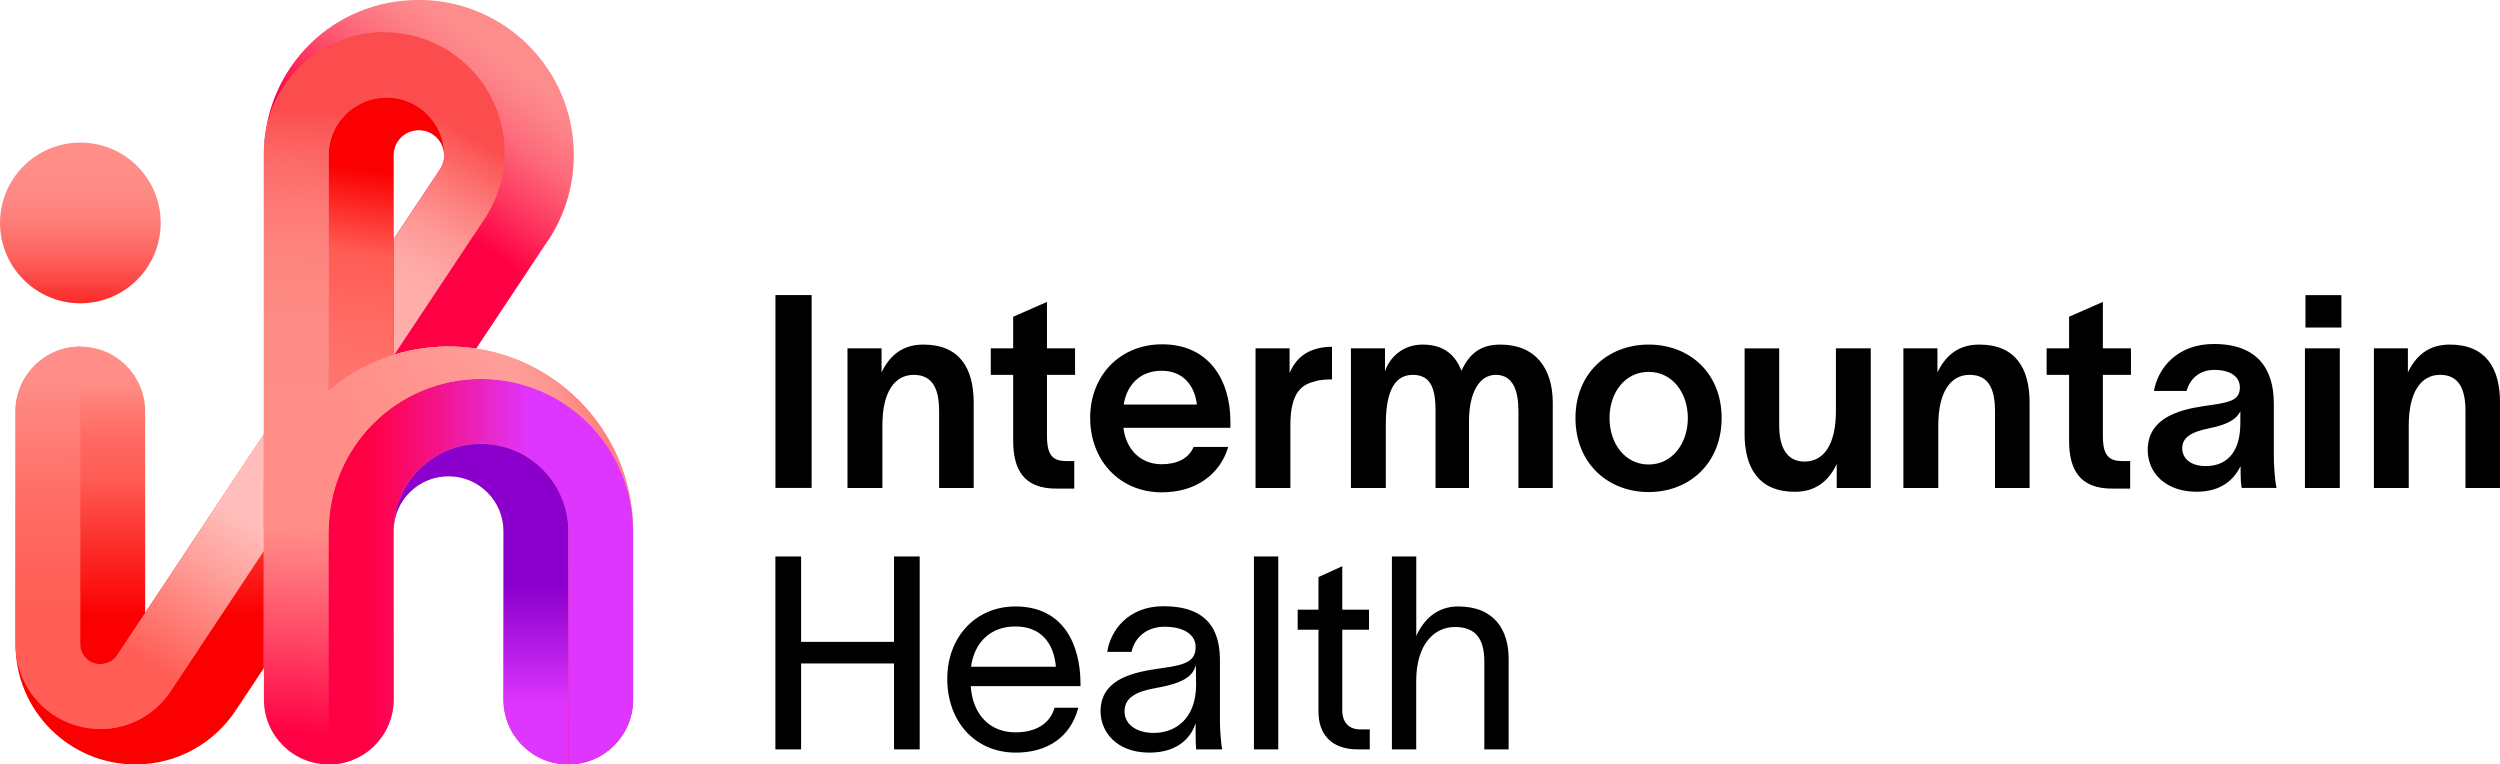
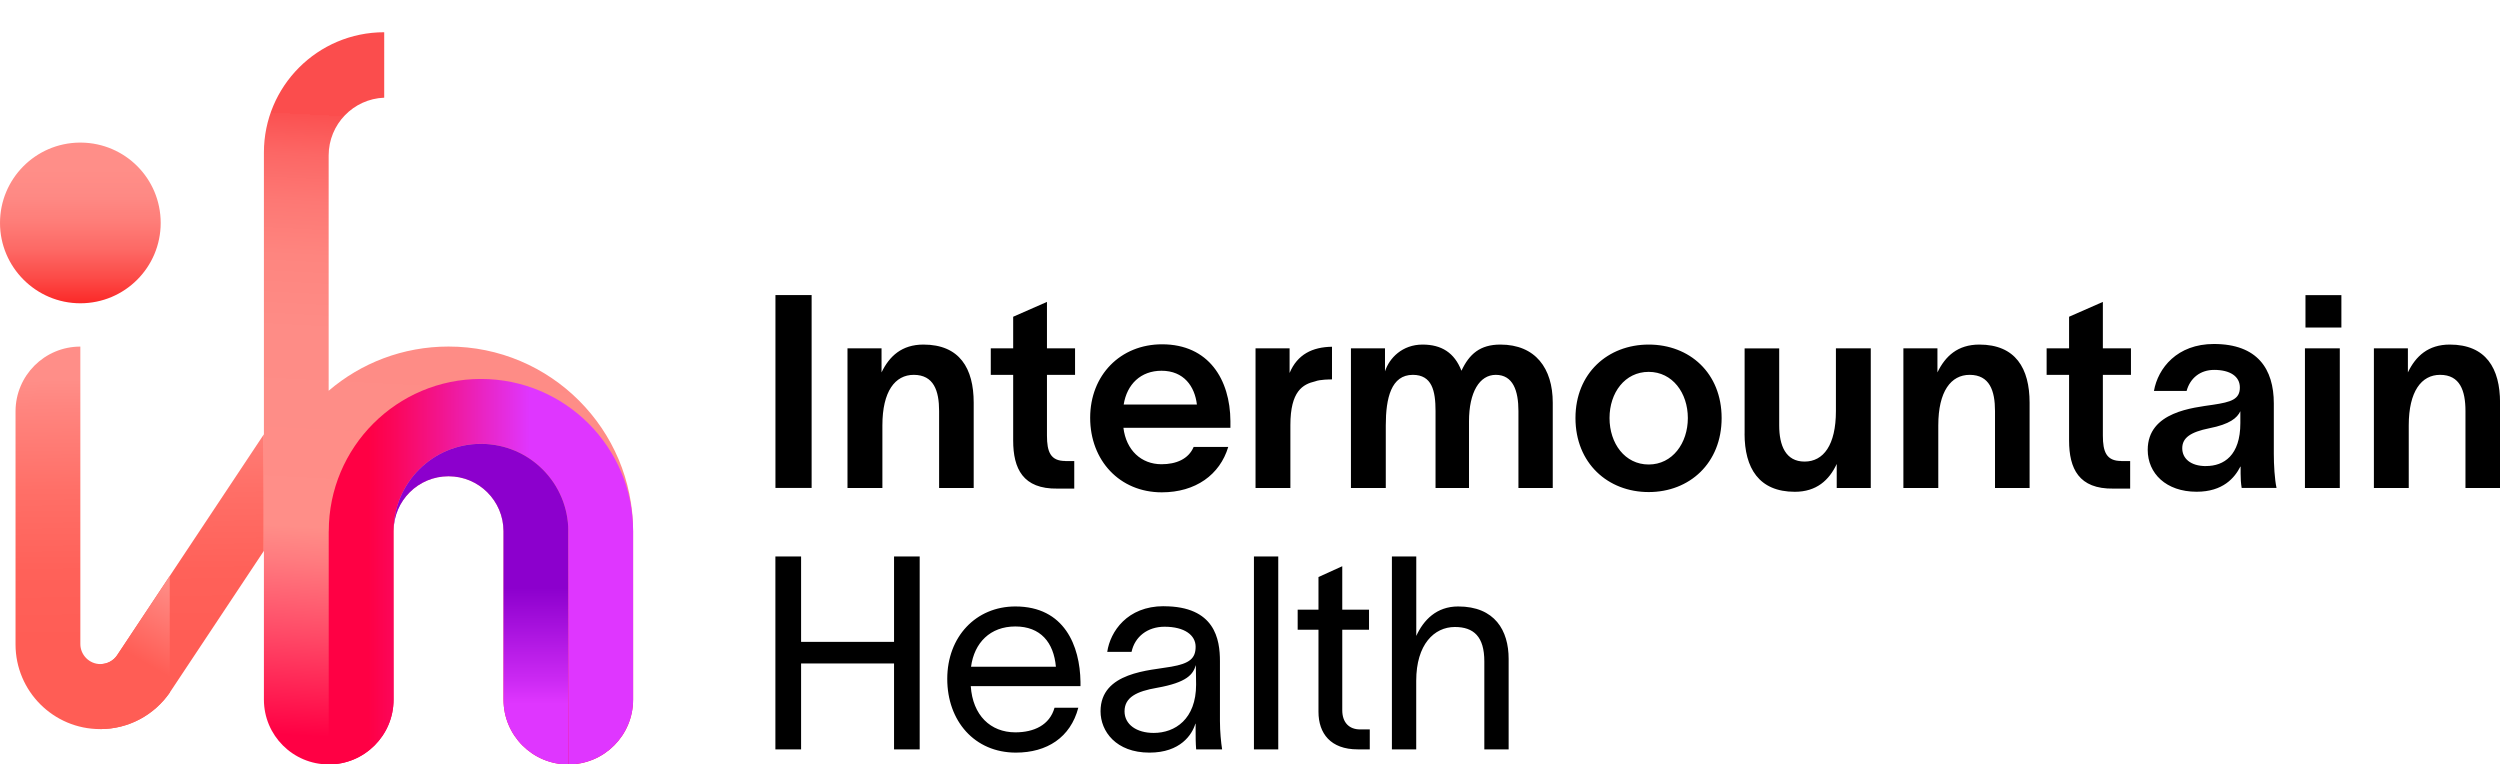
<svg xmlns="http://www.w3.org/2000/svg" id="Layer_2" viewBox="0 0 469.86 143.67">
  <defs>
    <clipPath id="clippath">
      <rect width="469.86" height="143.67" style="fill:none;" />
    </clipPath>
    <clipPath id="clippath-1">
      <path d="M2.92,77.32v43.8c0,12.46,10.1,22.55,22.55,22.55,7.96,0,14.96-4.13,18.97-10.36l5.15-7.75v-43.93l-22.31,33.58v-37.89c0-6.73-5.46-12.18-12.19-12.18s-12.18,5.45-12.18,12.18" style="fill:none;" />
    </clipPath>
    <linearGradient id="linear-gradient" x1="-1074.92" y1="-257.12" x2="-1073.92" y2="-257.12" gradientTransform="translate(-15664.07 -65467.83) rotate(-90) scale(61.02 -61.02)" gradientUnits="userSpaceOnUse">
      <stop offset="0" stop-color="#fa0000" />
      <stop offset=".13" stop-color="#fa0000" />
      <stop offset=".47" stop-color="#fd4842" />
      <stop offset=".56" stop-color="#ff5d55" />
      <stop offset=".64" stop-color="#ff645c" />
      <stop offset=".76" stop-color="#ff7871" />
      <stop offset=".85" stop-color="#ff8e88" />
      <stop offset="1" stop-color="#ff8e88" />
    </linearGradient>
    <clipPath id="clippath-2">
      <path d="M2.92,77.32v43.8c0,8.78,7.12,15.91,15.9,15.91,5.42,0,10.21-2.71,13.08-6.86l17.69-26.63v-21.91l-27.6,41.55c-.68.99-1.82,1.63-3.11,1.63-2.09,0-3.78-1.7-3.78-3.78v-55.89c-6.73,0-12.18,5.45-12.18,12.18" style="fill:none;" />
    </clipPath>
    <linearGradient id="linear-gradient-2" x1="-1052.78" y1="-240.81" x2="-1051.78" y2="-240.81" gradientTransform="translate(17349.28 75798.66) rotate(90) scale(71.94 -71.94)" gradientUnits="userSpaceOnUse">
      <stop offset="0" stop-color="#ff8e88" />
      <stop offset=".14" stop-color="#ff8e88" />
      <stop offset=".21" stop-color="#ff857f" />
      <stop offset=".43" stop-color="#ff6f67" />
      <stop offset=".64" stop-color="#ff6159" />
      <stop offset=".82" stop-color="#ff5d55" />
      <stop offset="1" stop-color="#ff5d55" />
    </linearGradient>
    <clipPath id="clippath-3">
-       <path d="M21.99,123.18c-.68.99-1.82,1.63-3.11,1.63l-.06,12.22c5.42,0,10.21-2.71,13.08-6.86l17.69-26.63v-21.91l-27.6,41.55Z" style="fill:none;" />
+       <path d="M21.99,123.18c-.68.99-1.82,1.63-3.11,1.63l-.06,12.22c5.42,0,10.21-2.71,13.08-6.86v-21.91l-27.6,41.55Z" style="fill:none;" />
    </clipPath>
    <linearGradient id="linear-gradient-3" x1="-1072.64" y1="-270.6" x2="-1071.64" y2="-270.6" gradientTransform="translate(39872.2 -9946.57) scale(37.16 -37.16)" gradientUnits="userSpaceOnUse">
      <stop offset="0" stop-color="#ff5d55" />
      <stop offset=".12" stop-color="#ff5d55" />
      <stop offset=".7" stop-color="#ffa09b" />
      <stop offset="1" stop-color="#ffbebb" />
    </linearGradient>
    <clipPath id="clippath-4">
      <path d="M14.94,26.8c-8.27.09-14.94,6.81-14.94,15.1s6.76,15.1,15.1,15.1,15.1-6.76,15.1-15.1-6.68-15.01-14.94-15.1h-.32Z" style="fill:none;" />
    </clipPath>
    <linearGradient id="linear-gradient-4" x1="-1087.08" y1="-266.21" x2="-1086.08" y2="-266.21" gradientTransform="translate(-8025.72 -32778.68) rotate(-90) scale(30.21 -30.21)" gradientUnits="userSpaceOnUse">
      <stop offset="0" stop-color="#fa0000" />
      <stop offset=".16" stop-color="#fb2827" />
      <stop offset=".33" stop-color="#fc4c49" />
      <stop offset=".5" stop-color="#fd6965" />
      <stop offset=".67" stop-color="#fe7d78" />
      <stop offset=".83" stop-color="#fe8984" />
      <stop offset="1" stop-color="#ff8e88" />
    </linearGradient>
    <clipPath id="clippath-5">
      <path d="M73.95,29.21c0-2.63,2.13-4.76,4.76-4.76s4.76,2.13,4.76,4.76c0,.89-.24,1.73-.67,2.44l-8.85,13.33v-15.77ZM49.6,28.22v71.61c0-19.16,15.53-34.7,34.7-34.7,1.76,0,3.5.13,5.19.39l12.82-19.3c3.48-4.8,5.54-10.71,5.54-17.1,0-16.09-13.04-29.13-29.13-29.13s-28.63,12.55-29.12,28.22" style="fill:none;" />
    </clipPath>
    <linearGradient id="linear-gradient-5" x1="-1067.28" y1="-262.12" x2="-1066.28" y2="-262.12" gradientTransform="translate(67502.89 -16514.63) scale(63.19 -63.19)" gradientUnits="userSpaceOnUse">
      <stop offset="0" stop-color="#f04" />
      <stop offset=".43" stop-color="#f04" />
      <stop offset=".45" stop-color="#fe0647" />
      <stop offset=".61" stop-color="#fe3f64" />
      <stop offset=".74" stop-color="#fd697a" />
      <stop offset=".85" stop-color="#fd8287" />
      <stop offset=".91" stop-color="#fd8c8c" />
      <stop offset="1" stop-color="#fd8c8c" />
    </linearGradient>
    <clipPath id="clippath-6">
-       <path d="M49.6,28.67v71.17c0-10.57,4.72-20.03,12.17-26.39V29.21c0-5.99,4.86-10.86,10.86-10.86s10.86,4.86,10.86,10.86c0,.89-.24,1.73-.67,2.44l-8.85,13.33v21.72c.05-.02.1-.03.15-.05l16.98-25.55-.07.11c2.4-3.59,3.8-7.91,3.8-12.55,0-12.48-10.12-22.6-22.6-22.6s-22.61,10.12-22.61,22.6" style="fill:none;" />
-     </clipPath>
+       </clipPath>
    <linearGradient id="linear-gradient-6" x1="-1056.13" y1="-231.99" x2="-1055.13" y2="-231.99" gradientTransform="translate(-54963.54 12151) rotate(-180) scale(52.15 -52.15)" gradientUnits="userSpaceOnUse">
      <stop offset="0" stop-color="#fb4d4d" />
      <stop offset=".18" stop-color="#fb4d4d" />
      <stop offset=".25" stop-color="#fb5e5d" />
      <stop offset=".41" stop-color="#fd807e" />
      <stop offset=".55" stop-color="#fe9996" />
      <stop offset=".68" stop-color="#fea8a5" />
      <stop offset=".79" stop-color="#ffaeaa" />
      <stop offset="1" stop-color="#ffaeaa" />
    </linearGradient>
    <clipPath id="clippath-7">
-       <path d="M61.77,29.21v44.23c3.52-3.01,7.66-5.33,12.18-6.74V29.21c0-2.63,2.13-4.76,4.76-4.76s4.76,2.13,4.76,4.76c0-5.99-4.86-10.86-10.86-10.86s-10.86,4.86-10.86,10.86" style="fill:none;" />
-     </clipPath>
+       </clipPath>
    <linearGradient id="linear-gradient-7" x1="-1051.69" y1="-236.97" x2="-1050.69" y2="-236.97" gradientTransform="translate(-59881.41 13558.19) rotate(180) scale(57.02 -57.02)" gradientUnits="userSpaceOnUse">
      <stop offset="0" stop-color="#fa0000" />
      <stop offset=".06" stop-color="#fb1412" />
      <stop offset=".28" stop-color="#ff5d55" />
      <stop offset=".67" stop-color="#ff746d" />
      <stop offset=".92" stop-color="#ff7d77" />
      <stop offset="1" stop-color="#ff7d77" />
    </linearGradient>
    <clipPath id="clippath-8">
      <path d="M49.6,28.67v102.82c0,6.73,5.46,12.18,12.18,12.18s12.19-5.46,12.19-12.18v-31.66c0-5.71,4.62-10.33,10.33-10.33s10.33,4.62,10.33,10.33v31.66c0,6.73,5.45,12.18,12.18,12.18s12.18-5.46,12.18-12.18v-31.66c0-19.16-15.53-34.7-34.69-34.7-8.6,0-16.47,3.12-22.53,8.31V29.21c0-5.85,4.64-10.63,10.44-10.85V6.06c-12.49,0-22.61,10.12-22.61,22.6" style="fill:none;" />
    </clipPath>
    <linearGradient id="linear-gradient-8" x1="-1057.48" y1="-243.63" x2="-1056.48" y2="-243.63" gradientTransform="translate(-133525.97 30870.2) rotate(-180) scale(126.4 -126.4)" gradientUnits="userSpaceOnUse">
      <stop offset="0" stop-color="#fb4d4d" />
      <stop offset=".03" stop-color="#fb4d4d" />
      <stop offset=".03" stop-color="#fb5151" />
      <stop offset=".09" stop-color="#fc6765" />
      <stop offset=".16" stop-color="#fd7874" />
      <stop offset=".24" stop-color="#fe857f" />
      <stop offset=".35" stop-color="#fe8c86" />
      <stop offset=".64" stop-color="#ff8e88" />
      <stop offset=".69" stop-color="#ff7b7f" />
      <stop offset=".8" stop-color="#ff4a67" />
      <stop offset=".95" stop-color="#f04" />
      <stop offset="1" stop-color="#f04" />
    </linearGradient>
    <clipPath id="clippath-9">
      <path d="M61.78,99.83v43.84c6.73,0,12.19-5.46,12.19-12.18v-31.66c0-9.07,7.35-16.42,16.42-16.42s16.42,7.35,16.42,16.42v43.84c6.73,0,12.18-5.46,12.18-12.18v-31.66c0-15.8-12.8-28.61-28.6-28.61s-28.6,12.81-28.6,28.61" style="fill:none;" />
    </clipPath>
    <linearGradient id="linear-gradient-9" x1="-1053.5" y1="-260.94" x2="-1052.5" y2="-260.94" gradientTransform="translate(60328.24 -14819.63) scale(57.21 -57.21)" gradientUnits="userSpaceOnUse">
      <stop offset="0" stop-color="#f04" />
      <stop offset=".21" stop-color="#f04" />
      <stop offset=".29" stop-color="#fb0659" />
      <stop offset=".45" stop-color="#f2158f" />
      <stop offset=".68" stop-color="#e32fe7" />
      <stop offset=".74" stop-color="#df36ff" />
      <stop offset="1" stop-color="#df36ff" />
    </linearGradient>
    <clipPath id="clippath-10">
      <path d="M73.97,99.77c.04-5.68,4.64-10.26,10.33-10.26s10.33,4.62,10.33,10.33v31.66c0,6.73,5.45,12.18,12.18,12.18v-43.84c0-9.07-7.35-16.42-16.42-16.42s-16.38,7.32-16.42,16.35" style="fill:none;" />
    </clipPath>
    <linearGradient id="linear-gradient-10" x1="-1050.93" y1="-239.2" x2="-1049.93" y2="-239.2" gradientTransform="translate(14504.88 63412.5) rotate(90) scale(60.26 -60.26)" gradientUnits="userSpaceOnUse">
      <stop offset="0" stop-color="#8c00cd" />
      <stop offset=".45" stop-color="#8c00cd" />
      <stop offset=".73" stop-color="#ca28f2" />
      <stop offset=".81" stop-color="#df36ff" />
      <stop offset="1" stop-color="#df36ff" />
    </linearGradient>
    <clipPath id="clippath-11">
-       <path d="M118.99,99.83v-.19.19ZM61.77,73.44v26.39c.01-15.8,12.82-28.61,28.62-28.61s28.5,12.71,28.6,28.42c-.1-19.08-15.59-34.51-34.69-34.51-8.6,0-16.47,3.12-22.53,8.31" style="fill:none;" />
-     </clipPath>
+       </clipPath>
    <linearGradient id="linear-gradient-11" x1="-1061.03" y1="-264.83" x2="-1060.03" y2="-264.83" gradientTransform="translate(57447.47 -14240.09) scale(54.08 -54.08)" gradientUnits="userSpaceOnUse">
      <stop offset="0" stop-color="#ff8e88" />
      <stop offset=".1" stop-color="#ff8e88" />
      <stop offset=".51" stop-color="#ff9994" />
      <stop offset=".63" stop-color="#ff9e99" />
      <stop offset=".71" stop-color="#fe9a96" />
      <stop offset=".76" stop-color="#fe918c" />
      <stop offset=".82" stop-color="#fe817d" />
      <stop offset=".87" stop-color="#fd6a66" />
      <stop offset=".91" stop-color="#fc4c4a" />
      <stop offset=".96" stop-color="#fb2827" />
      <stop offset="1" stop-color="#fa0000" />
    </linearGradient>
  </defs>
  <g id="Logos">
    <g id="Intermountain_x5F_color">
      <g style="clip-path:url(#clippath);">
        <path d="M261.61,104.59h4.57v14.93c1.37-3,3.81-5.54,7.87-5.54,6.9,0,9.49,4.52,9.49,9.85v17.01h-4.57v-16.55c0-4.62-1.98-6.45-5.54-6.45-3.86,0-7.26,3.25-7.26,10.11v12.9h-4.57v-36.25ZM255.62,137.09c-2.03,0-3.35-1.27-3.35-3.61v-15.13h5.03v-3.76h-5.03v-8.17l-4.47,2.03v6.14h-3.91v3.76h3.91v15.43c0,4.06,2.28,7.06,7.36,7.06h2.28v-3.75h-1.83ZM240.24,104.59h-4.57v36.25h4.57v-36.25ZM218.71,113.93c-6.85,0-10.05,4.77-10.61,8.58h4.57c.61-2.85,3-4.72,6.2-4.72,3.76,0,5.84,1.58,5.84,3.76s-1.12,3.15-4.57,3.75c-3.96.72-13.3.97-13.3,8.38,0,3.76,2.9,7.77,9.19,7.77,5.84,0,8.02-3.4,8.63-5.43h.05v1.02c0,1.47,0,2.54.1,3.81h4.88c-.2-1.27-.41-3.35-.41-5.33v-11.27c0-4.06-.91-10.31-10.56-10.31M216.83,137.75c-3.2,0-5.48-1.57-5.48-4.06,0-2.64,2.28-3.76,6.09-4.42,5.69-1.01,6.8-2.54,7.31-4.27l.05,3.66c0,6.5-3.96,9.09-7.97,9.09M190.93,141.45c5.84,0,10.26-2.84,11.73-8.43h-4.47c-.91,3.25-3.86,4.62-7.36,4.62-4.67,0-8.02-3.2-8.38-8.68h20.62v-.81c-.1-6.75-3-14.17-12.24-14.17-7.41,0-12.8,5.69-12.8,13.61s5.13,13.86,12.9,13.86M182.5,125.31c.61-4.52,3.6-7.57,8.33-7.57s7.21,2.99,7.62,7.57h-15.94ZM168.03,104.59v16.05h-17.47v-16.05h-4.83v36.25h4.83v-16.14h17.47v16.14h4.82v-36.25h-4.82ZM446.15,65.47h6.4v4.52c1.47-3.05,3.81-5.23,7.87-5.23,6.81,0,9.45,4.47,9.45,10.92v16.04h-6.5v-14.47c0-3.81-1.02-6.8-4.77-6.8-3.5,0-5.89,3.1-5.89,9.49v11.78h-6.55v-26.25ZM433.2,91.72h6.55v-26.25h-6.55v26.25ZM433.3,61.56h6.75v-6.09h-6.75v6.09ZM416.09,64.65c-6.9,0-10.51,4.52-11.27,8.83h6.14c.66-2.44,2.59-3.96,5.18-3.96,2.99,0,4.83,1.22,4.83,3.3,0,2.23-1.63,2.74-5.03,3.25-3.66.56-12.29,1.27-12.29,8.48,0,4.42,3.45,7.87,9.19,7.87,4.98,0,7.16-2.64,8.22-4.72h.05v1.32c0,.86.05,1.83.2,2.69h6.55c-.36-1.67-.51-4.37-.51-6.4v-9.49c0-6.45-3.05-11.17-11.27-11.17M414.61,87.6c-2.95,0-4.47-1.47-4.47-3.35,0-1.98,1.57-3.05,5.08-3.76,3.86-.76,5.23-1.93,5.84-3.2v2.23c0,6.09-3.1,8.07-6.45,8.07M398.67,86.64c-2.79,0-3.45-1.73-3.45-4.77v-11.42h5.28v-4.98h-5.28v-8.73l-6.35,2.79v5.94h-4.22v4.98h4.22v12.34c0,5.28,1.83,9.14,8.33,9.04h3.15v-5.18h-1.67ZM357.74,91.72h6.55v-11.78c0-6.4,2.39-9.49,5.89-9.49,3.76,0,4.77,2.99,4.77,6.8v14.47h6.5v-16.04c0-6.45-2.64-10.92-9.45-10.92-4.06,0-6.4,2.18-7.87,5.23v-4.52h-6.4v26.25ZM327.88,81.51c0,6.45,2.69,10.92,9.45,10.92,4.06,0,6.45-2.18,7.87-5.23v4.52h6.4v-26.25h-6.55v11.78c0,6.4-2.34,9.5-5.89,9.5s-4.77-3-4.77-6.8v-14.47h-6.5v16.05ZM296.1,78.57c0,8.48,6.09,13.91,13.76,13.91s13.71-5.43,13.71-13.91-6.04-13.81-13.71-13.81-13.76,5.38-13.76,13.81M309.86,87.3c-4.47,0-7.36-3.96-7.36-8.73s2.89-8.68,7.36-8.68,7.36,3.96,7.36,8.68-2.89,8.73-7.36,8.73M253.9,91.72h6.55v-11.78c0-5.13,1.02-9.49,5.08-9.49,3.6,0,4.27,2.99,4.27,6.8v14.47h6.29v-12.54c0-5.48,1.98-8.73,5.03-8.73,3.25,0,4.26,2.99,4.26,6.8v14.47h6.45v-16.04c0-6.45-3.25-10.92-9.85-10.92-3.81,0-5.84,1.78-7.31,4.92-1.32-3.4-3.76-4.92-7.31-4.92-3.81,0-6.25,2.54-7.06,5.03v-4.32h-6.4v26.25ZM242.37,65.47h-6.4v26.25h6.55v-11.83c0-6.4,2.34-7.67,4.67-8.22.91-.36,2.79-.36,3.15-.36v-6.14c-3.66.05-6.5,1.42-7.97,4.93v-4.62ZM218.35,92.53c6.35,0,10.92-3.3,12.49-8.53h-6.5c-.97,2.29-3.3,3.25-6.04,3.25-3.81,0-6.65-2.64-7.16-6.85h20.11v-1.27c-.05-7.77-4.06-14.42-12.85-14.42-7.82,0-13.51,5.79-13.51,13.81s5.54,14.01,13.46,14.01M211.19,76.03c.61-3.81,3.2-6.35,7.11-6.35,4.21,0,6.25,2.95,6.65,6.35h-13.76ZM200.22,86.64c-2.79,0-3.45-1.73-3.45-4.77v-11.42h5.28v-4.98h-5.28v-8.73l-6.35,2.79v5.94h-4.21v4.98h4.21v12.34c0,5.28,1.83,9.14,8.33,9.04h3.15v-5.18h-1.67ZM159.29,91.72h6.55v-11.78c0-6.4,2.39-9.49,5.89-9.49,3.76,0,4.77,2.99,4.77,6.8v14.47h6.5v-16.04c0-6.45-2.64-10.92-9.45-10.92-4.06,0-6.4,2.18-7.87,5.23v-4.52h-6.4v26.25ZM152.54,55.46h-6.8v36.25h6.8v-36.25Z" />
      </g>
      <g style="clip-path:url(#clippath-1);">
-         <rect x="2.92" y="65.14" width="46.68" height="78.54" style="fill:url(#linear-gradient);" />
-       </g>
+         </g>
      <g style="clip-path:url(#clippath-2);">
        <rect x="2.42" y="64.82" width="47.68" height="72.53" transform="translate(-1.41 .38) rotate(-.8)" style="fill:url(#linear-gradient-2);" />
      </g>
      <g style="clip-path:url(#clippath-3);">
        <rect x="2.53" y="82.16" width="63.36" height="54.35" transform="translate(-77.58 84.29) rotate(-60)" style="fill:url(#linear-gradient-3);" />
      </g>
      <g style="clip-path:url(#clippath-4);">
        <rect x="0" y="26.8" width="30.2" height="30.2" style="fill:url(#linear-gradient-4);" />
      </g>
      <g style="clip-path:url(#clippath-5);">
-         <rect x="21.21" y="-2.95" width="115.02" height="105.74" transform="translate(-7.89 84.38) rotate(-54.08)" style="fill:url(#linear-gradient-5);" />
-       </g>
+         </g>
      <g style="clip-path:url(#clippath-6);">
        <rect x="20.3" y="9.93" width="103.82" height="86.04" transform="translate(-9.75 89) rotate(-60)" style="fill:url(#linear-gradient-6);" />
      </g>
      <g style="clip-path:url(#clippath-7);">
        <rect x="43.84" y="31.32" width="57.58" height="29.17" transform="translate(17.07 111.43) rotate(-82)" style="fill:url(#linear-gradient-7);" />
      </g>
      <g style="clip-path:url(#clippath-8);">
        <rect x="13.77" y="36.62" width="141.06" height="76.5" transform="translate(5.12 155.13) rotate(-87)" style="fill:url(#linear-gradient-8);" />
      </g>
      <g style="clip-path:url(#clippath-9);">
        <rect x="61.78" y="71.23" width="57.21" height="72.45" style="fill:url(#linear-gradient-9);" />
      </g>
      <g style="clip-path:url(#clippath-10);">
        <rect x="73.97" y="83.42" width="32.83" height="60.26" style="fill:url(#linear-gradient-10);" />
      </g>
      <g style="clip-path:url(#clippath-11);">
        <rect x="56.93" y="53.16" width="66.9" height="58.66" transform="translate(-29.13 56.24) rotate(-30)" style="fill:url(#linear-gradient-11);" />
      </g>
    </g>
  </g>
</svg>